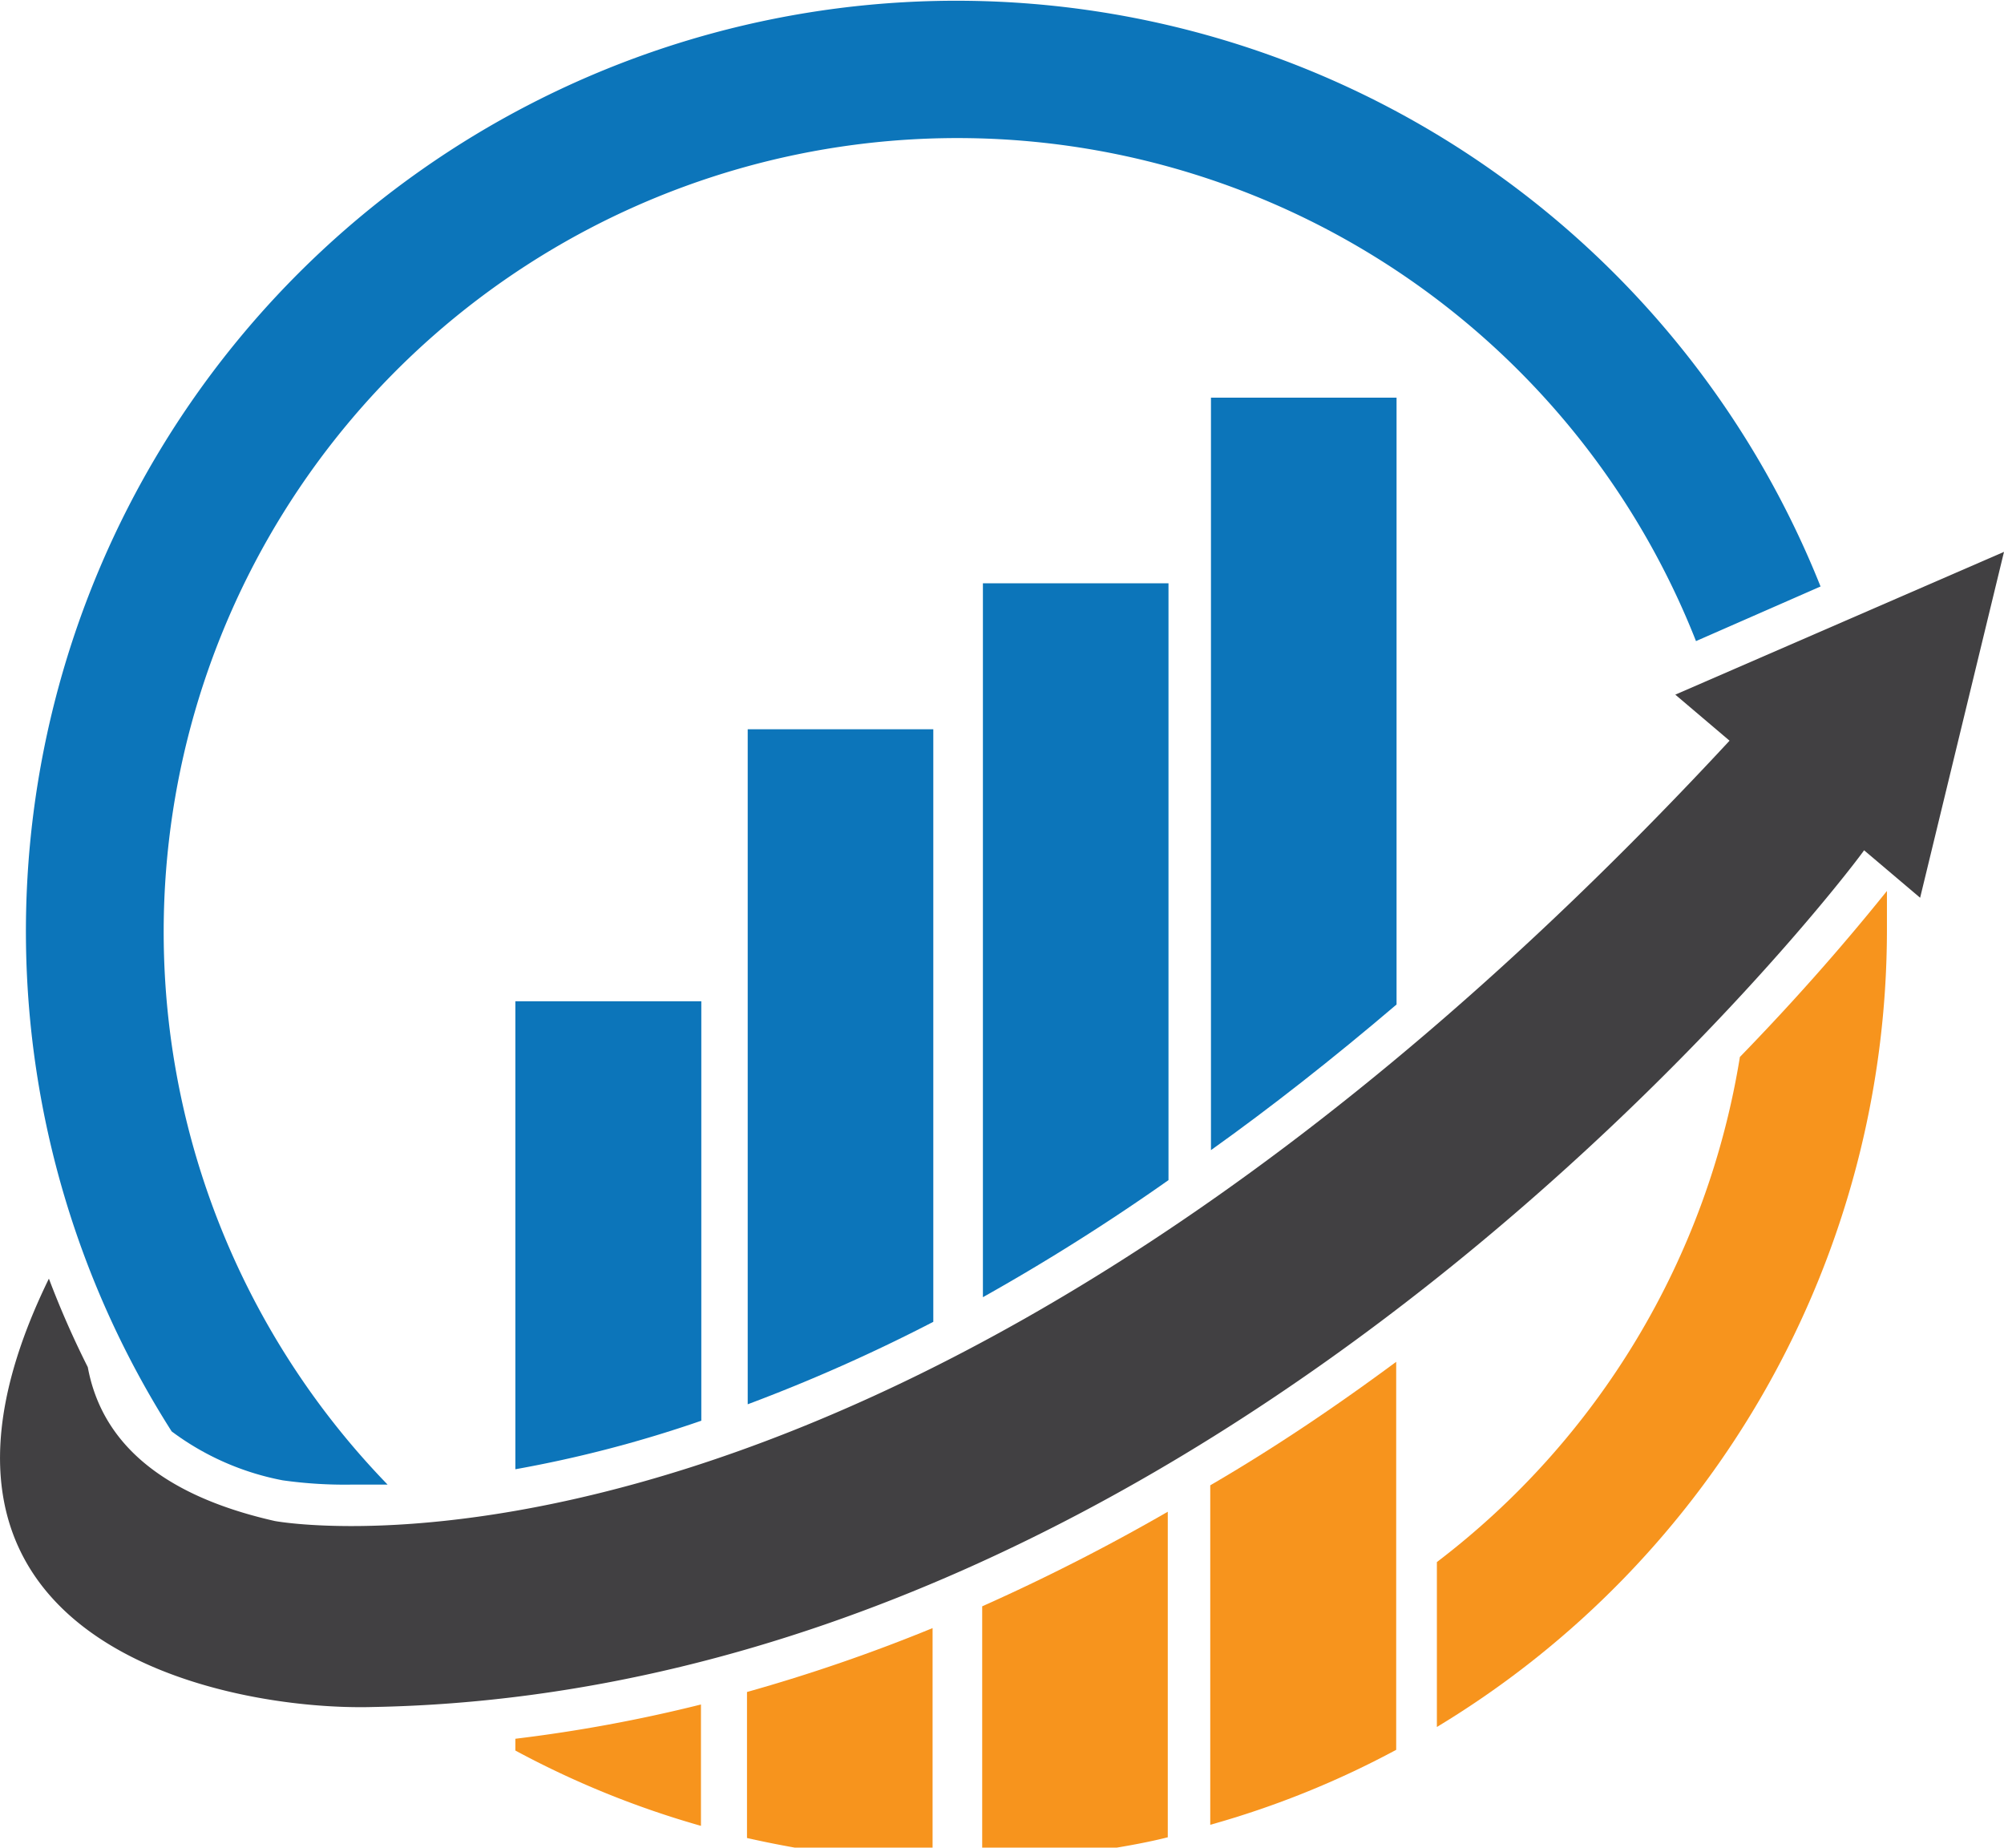
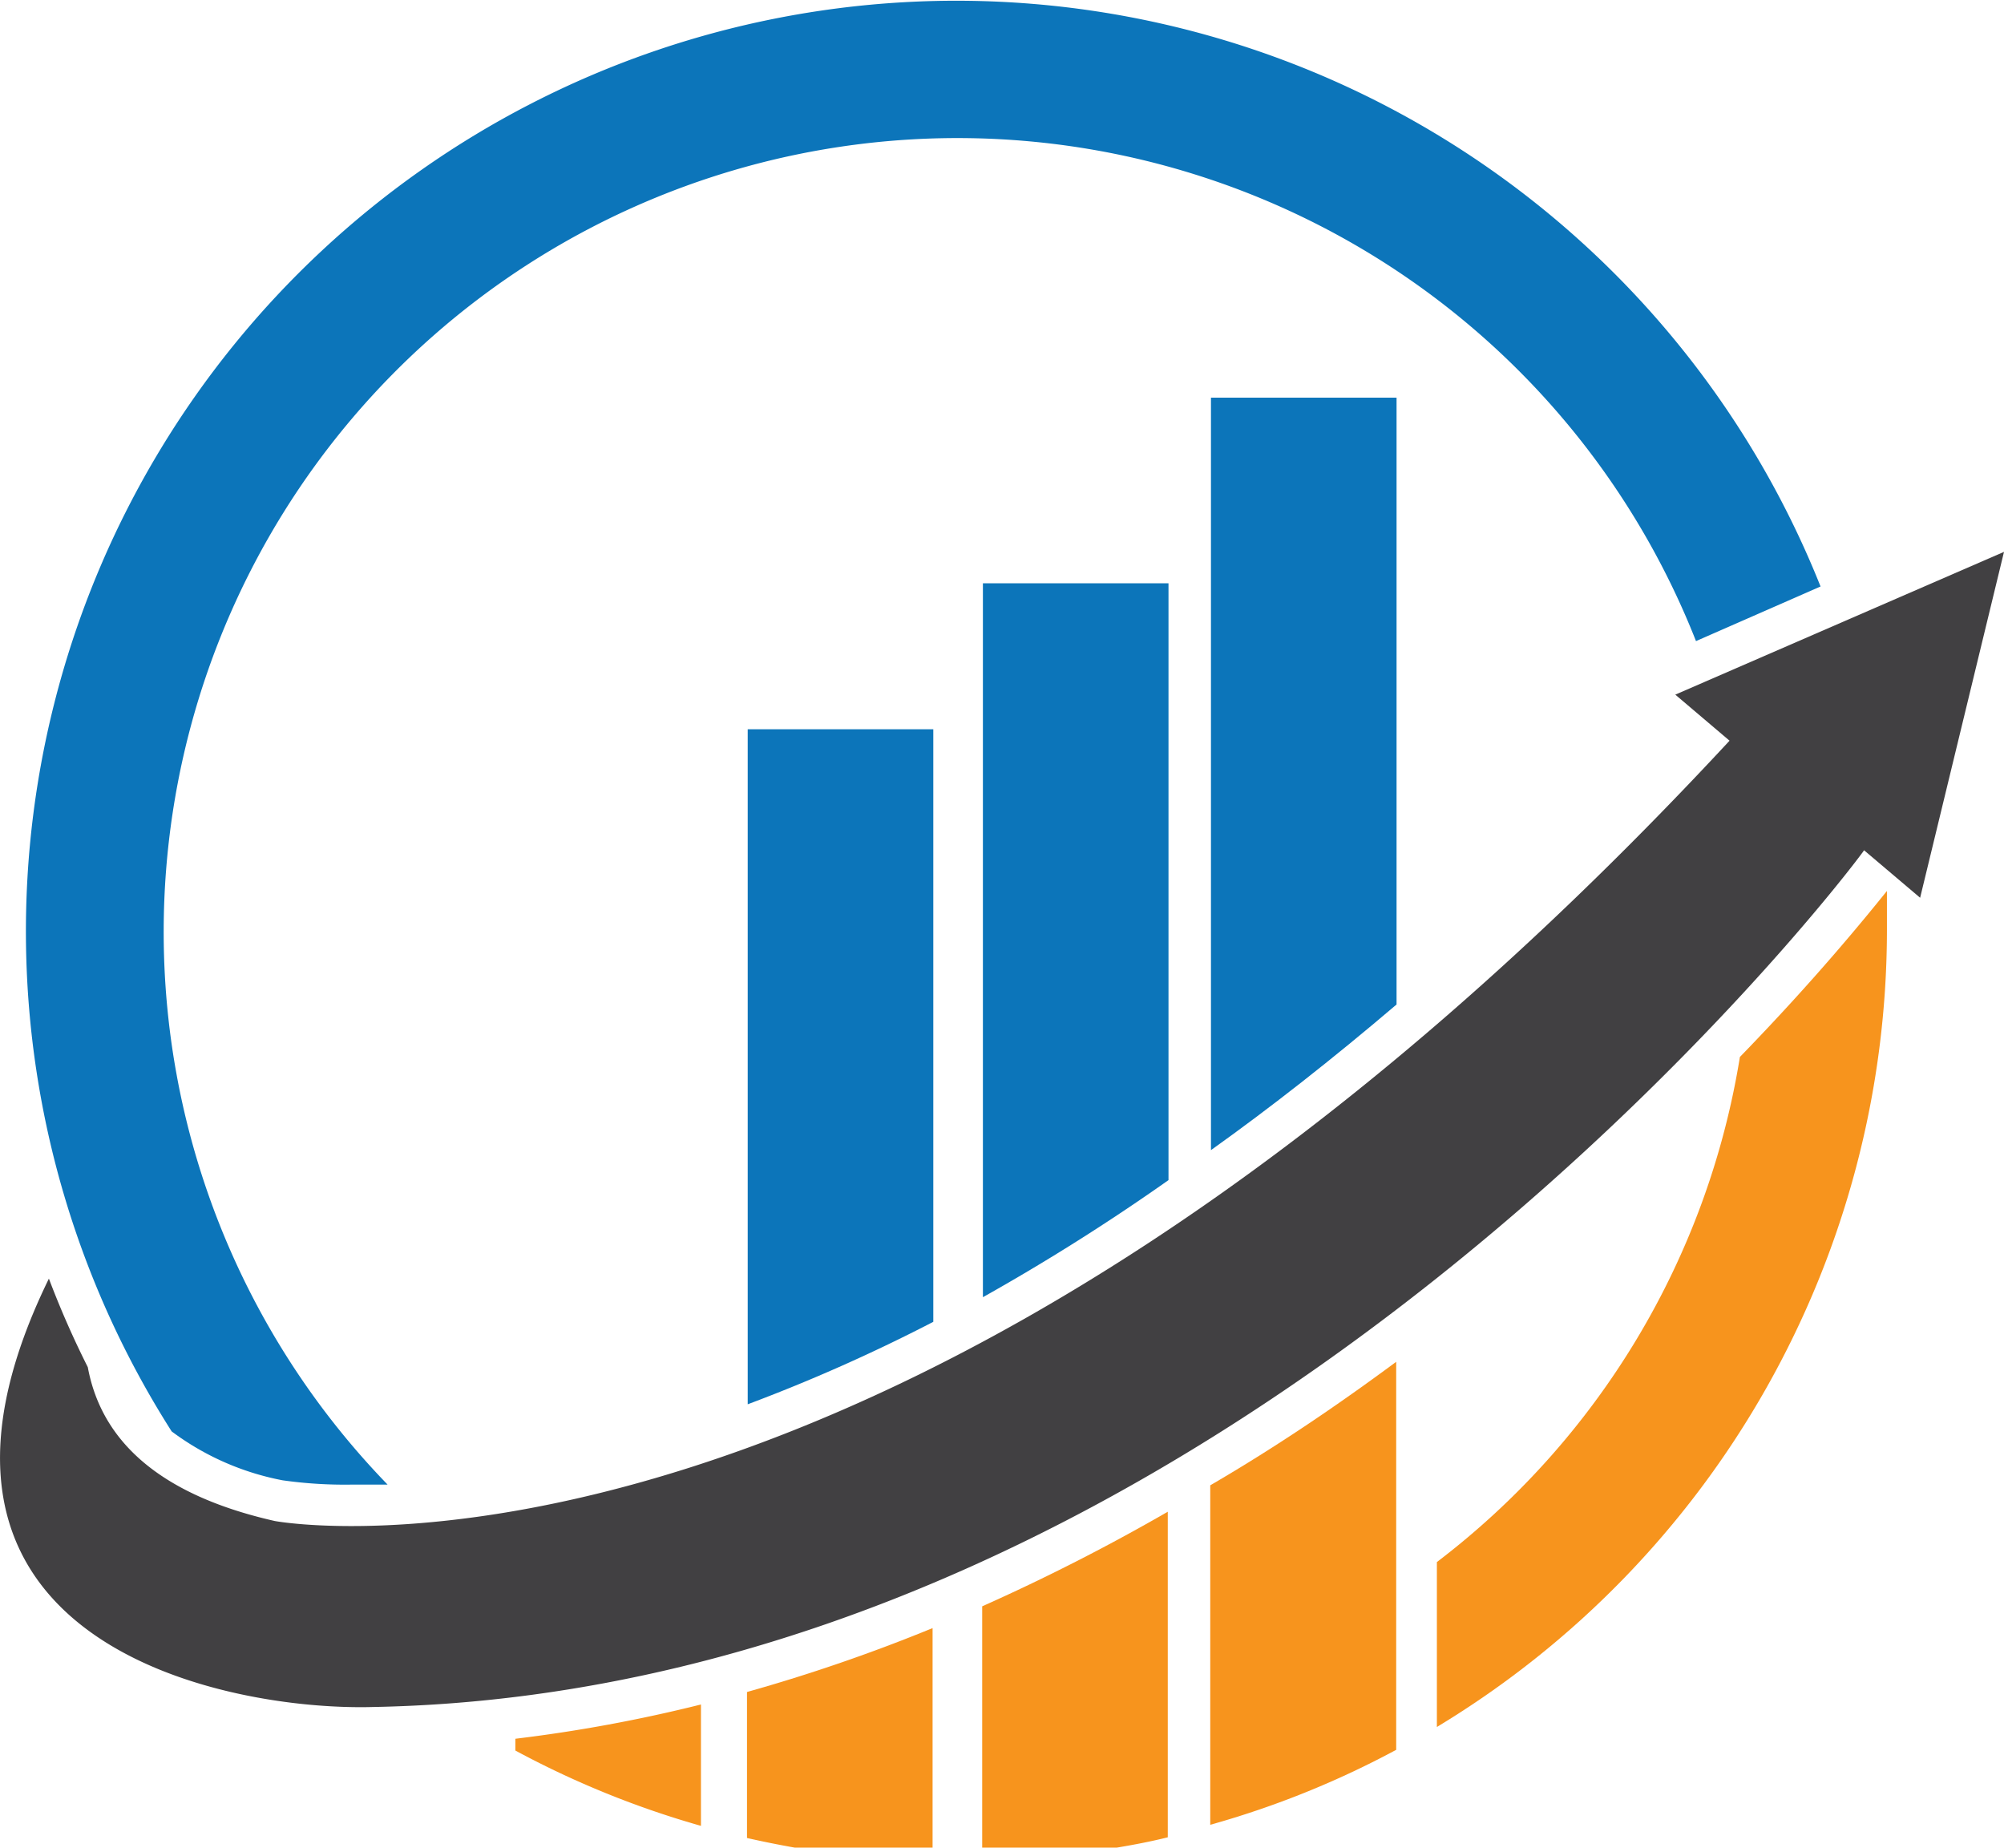
<svg xmlns="http://www.w3.org/2000/svg" id="Layer_1" data-name="Layer 1" viewBox="0 0 56.15 51.76">
  <defs>
    <style>.cls-1{fill:#f7941d;}.cls-2{fill:#0c75ba;}.cls-3{fill:#be1e2d;}.cls-4{fill:#414042;}</style>
  </defs>
  <path class="cls-1" d="M420.67,92a22.24,22.24,0,0,1-8.49,14.15v4.62a26.09,26.09,0,0,0,12.61-22.32c0-.37,0-.73,0-1.1C424.16,88.13,422.77,89.84,420.67,92Z" transform="translate(-371.92 -62.39)" />
  <path class="cls-2" d="M398.07,99.42V82.82h-5.2l0,18.91A47.69,47.69,0,0,0,398.07,99.42Z" transform="translate(-371.92 -62.39)" />
  <path class="cls-2" d="M411.05,90.53v-17h-5.2l0,21.08Q408.36,92.82,411.05,90.53Z" transform="translate(-371.92 -62.39)" />
-   <path class="cls-2" d="M391.57,102.19V90.44h-5.21v13.11A34.44,34.44,0,0,0,391.57,102.19Z" transform="translate(-371.92 -62.39)" />
  <path class="cls-2" d="M404.66,95.45V78.73h-5.2l0,20A59.62,59.62,0,0,0,404.66,95.45Z" transform="translate(-371.92 -62.39)" />
  <path class="cls-1" d="M405.83,104v9.51a25.47,25.47,0,0,0,5.21-2.1V100.54C409.46,101.71,407.72,102.9,405.83,104Z" transform="translate(-371.92 -62.39)" />
  <path class="cls-1" d="M399.44,107.39v6.76h3.77c.48-.08,1-.18,1.43-.29v-9.12A56.4,56.4,0,0,1,399.44,107.39Z" transform="translate(-371.92 -62.39)" />
  <polygon class="cls-3" points="19.63 51.76 19.63 51.15 19.63 51.15 19.63 51.76" />
  <path class="cls-1" d="M392.85,109.79v4.09c.44.1.89.19,1.34.27h3.86V108A47.71,47.71,0,0,1,392.85,109.79Z" transform="translate(-371.92 -62.39)" />
  <path class="cls-1" d="M386.36,111.1v.33a25.76,25.76,0,0,0,5.2,2.11v-3.4A42.21,42.21,0,0,1,386.36,111.1Z" transform="translate(-371.92 -62.39)" />
  <path class="cls-2" d="M422.93,78.82a26.07,26.07,0,1,0-46.2,23.67,7.56,7.56,0,0,0,3.11,1.37,12.45,12.45,0,0,0,1.94.12l1,0a22.24,22.24,0,1,1,36.66-23.63Z" transform="translate(-371.92 -62.39)" />
  <path class="cls-4" d="M428.07,77.85l-9.21,4,1.52,1.29C397.05,108.29,379.62,105,379.62,105c-3.45-.78-4.89-2.41-5.24-4.31a25.91,25.91,0,0,1-1.09-2.48c-5,10.23,5,12.12,9.1,12,23.83-.45,41.22-23.22,41.76-24l1.57,1.33Z" transform="translate(-371.92 -62.39)" />
</svg>